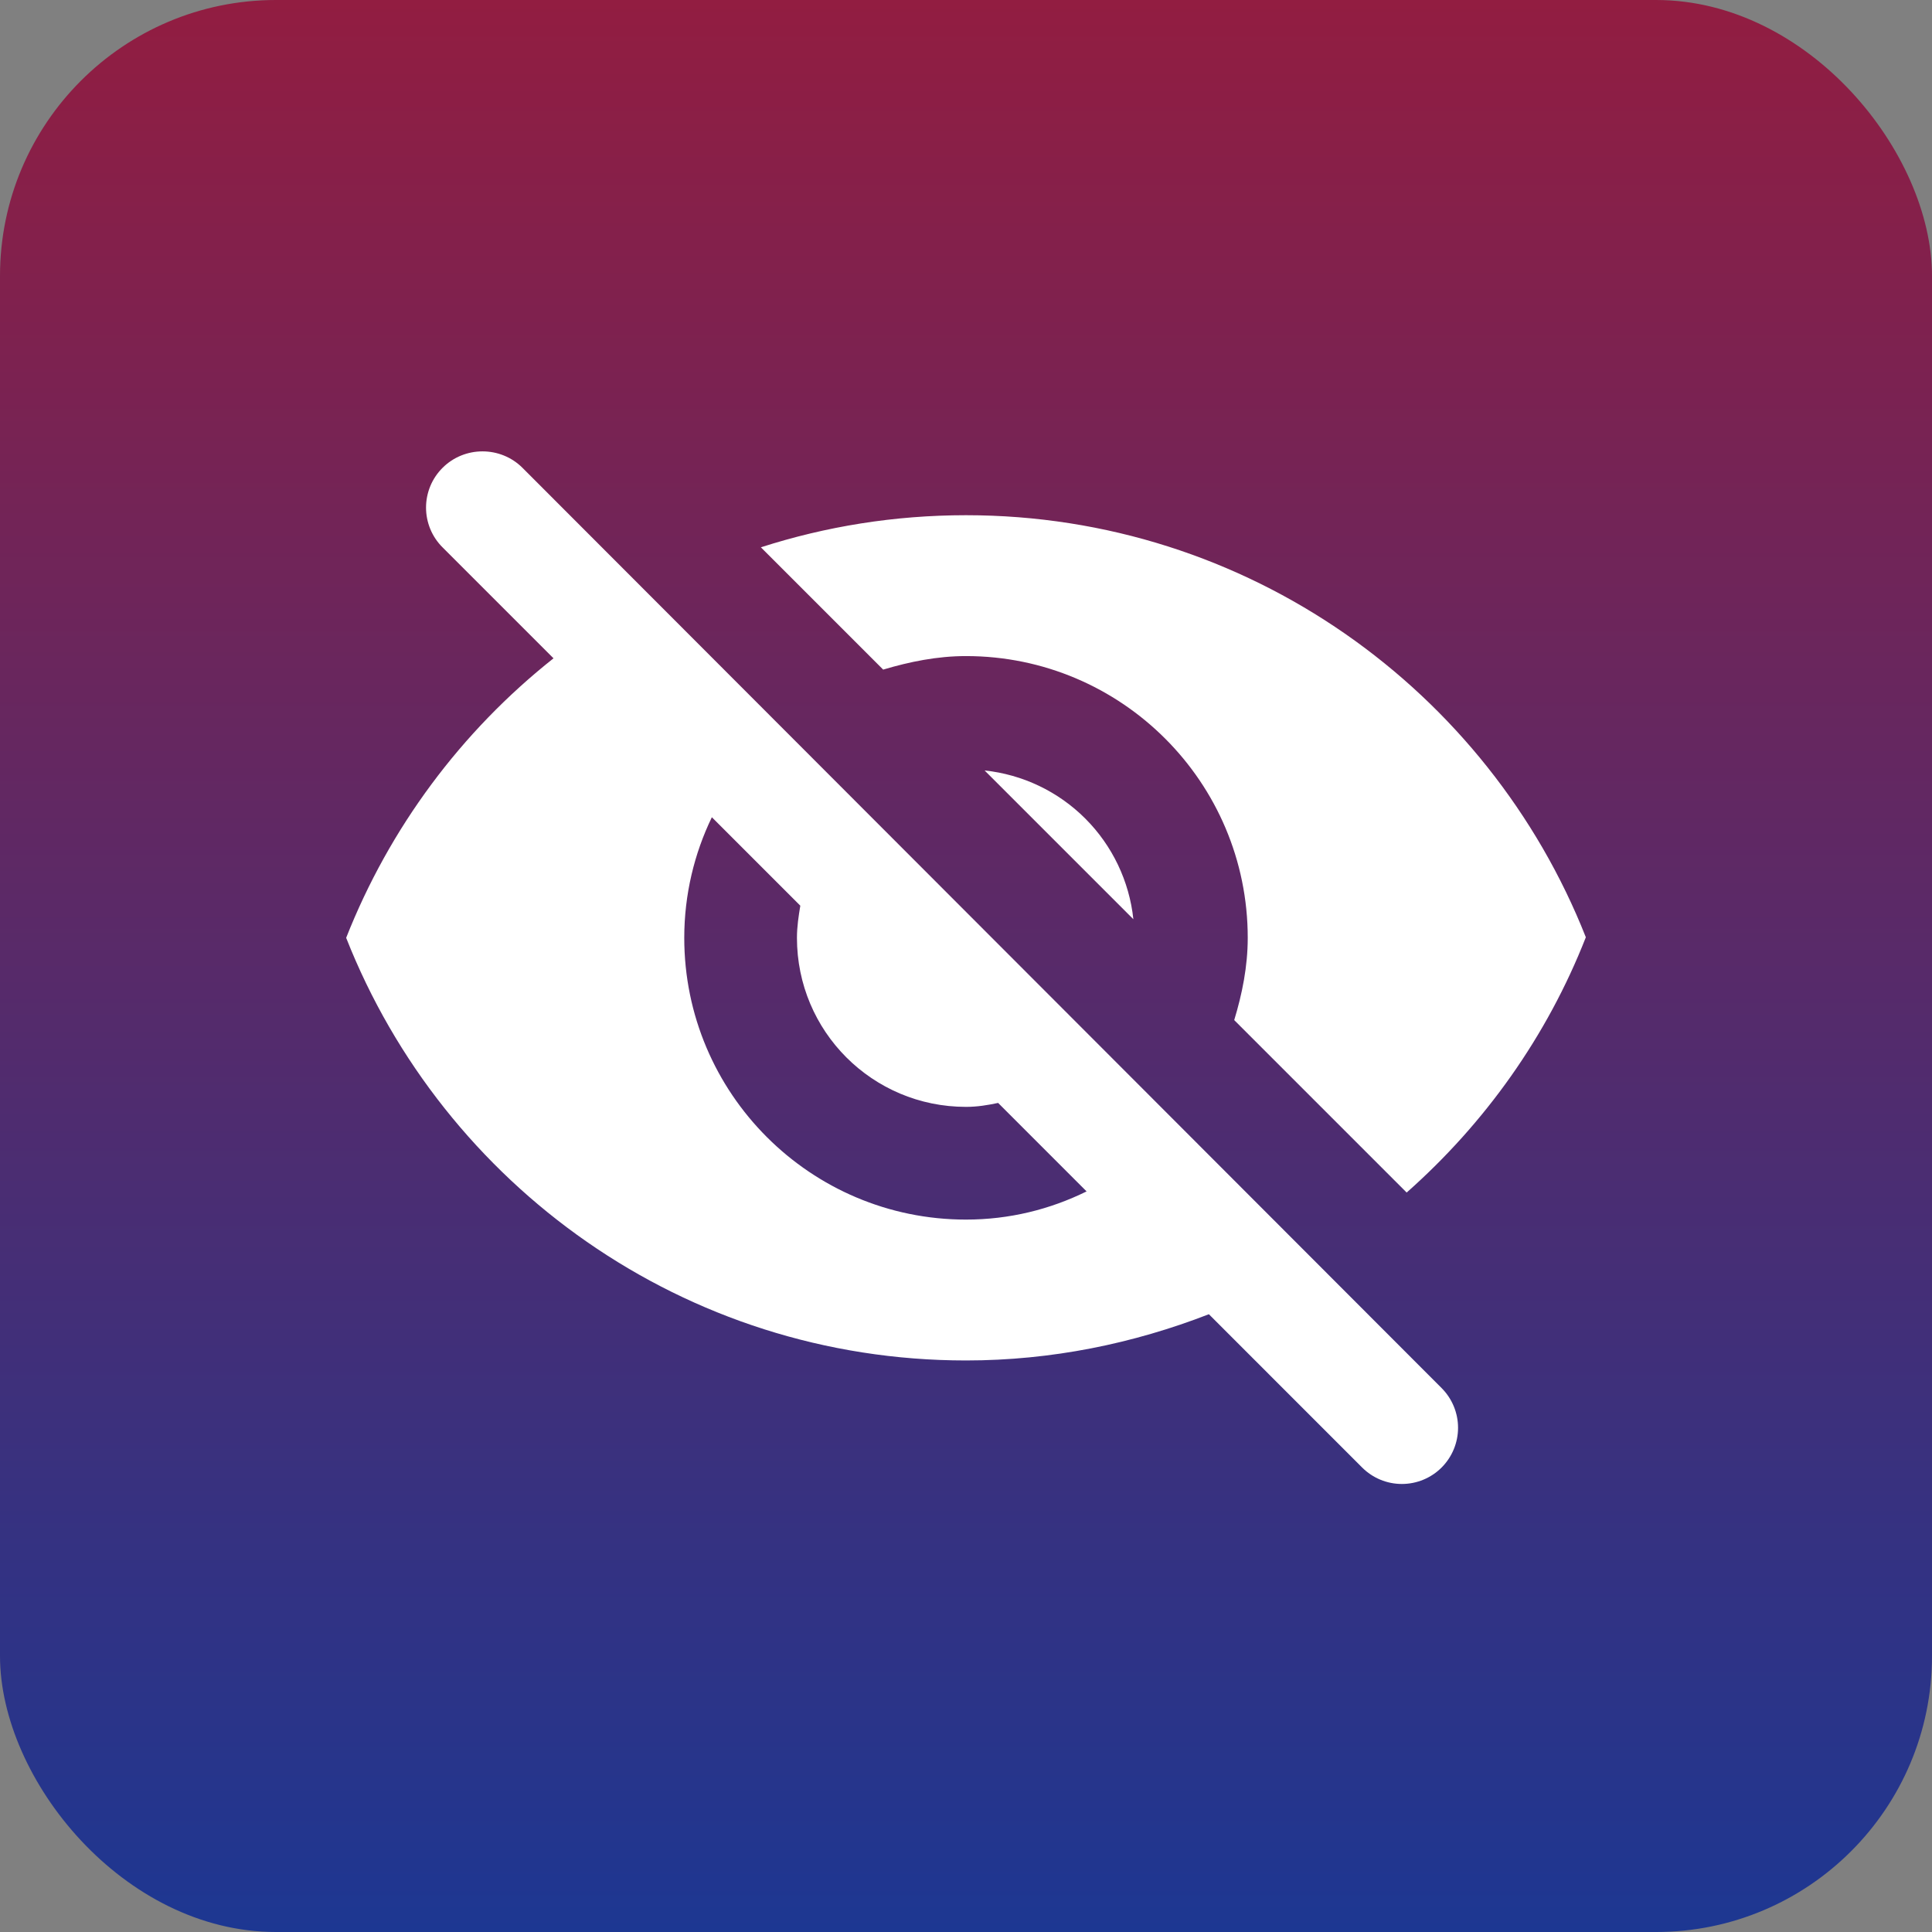
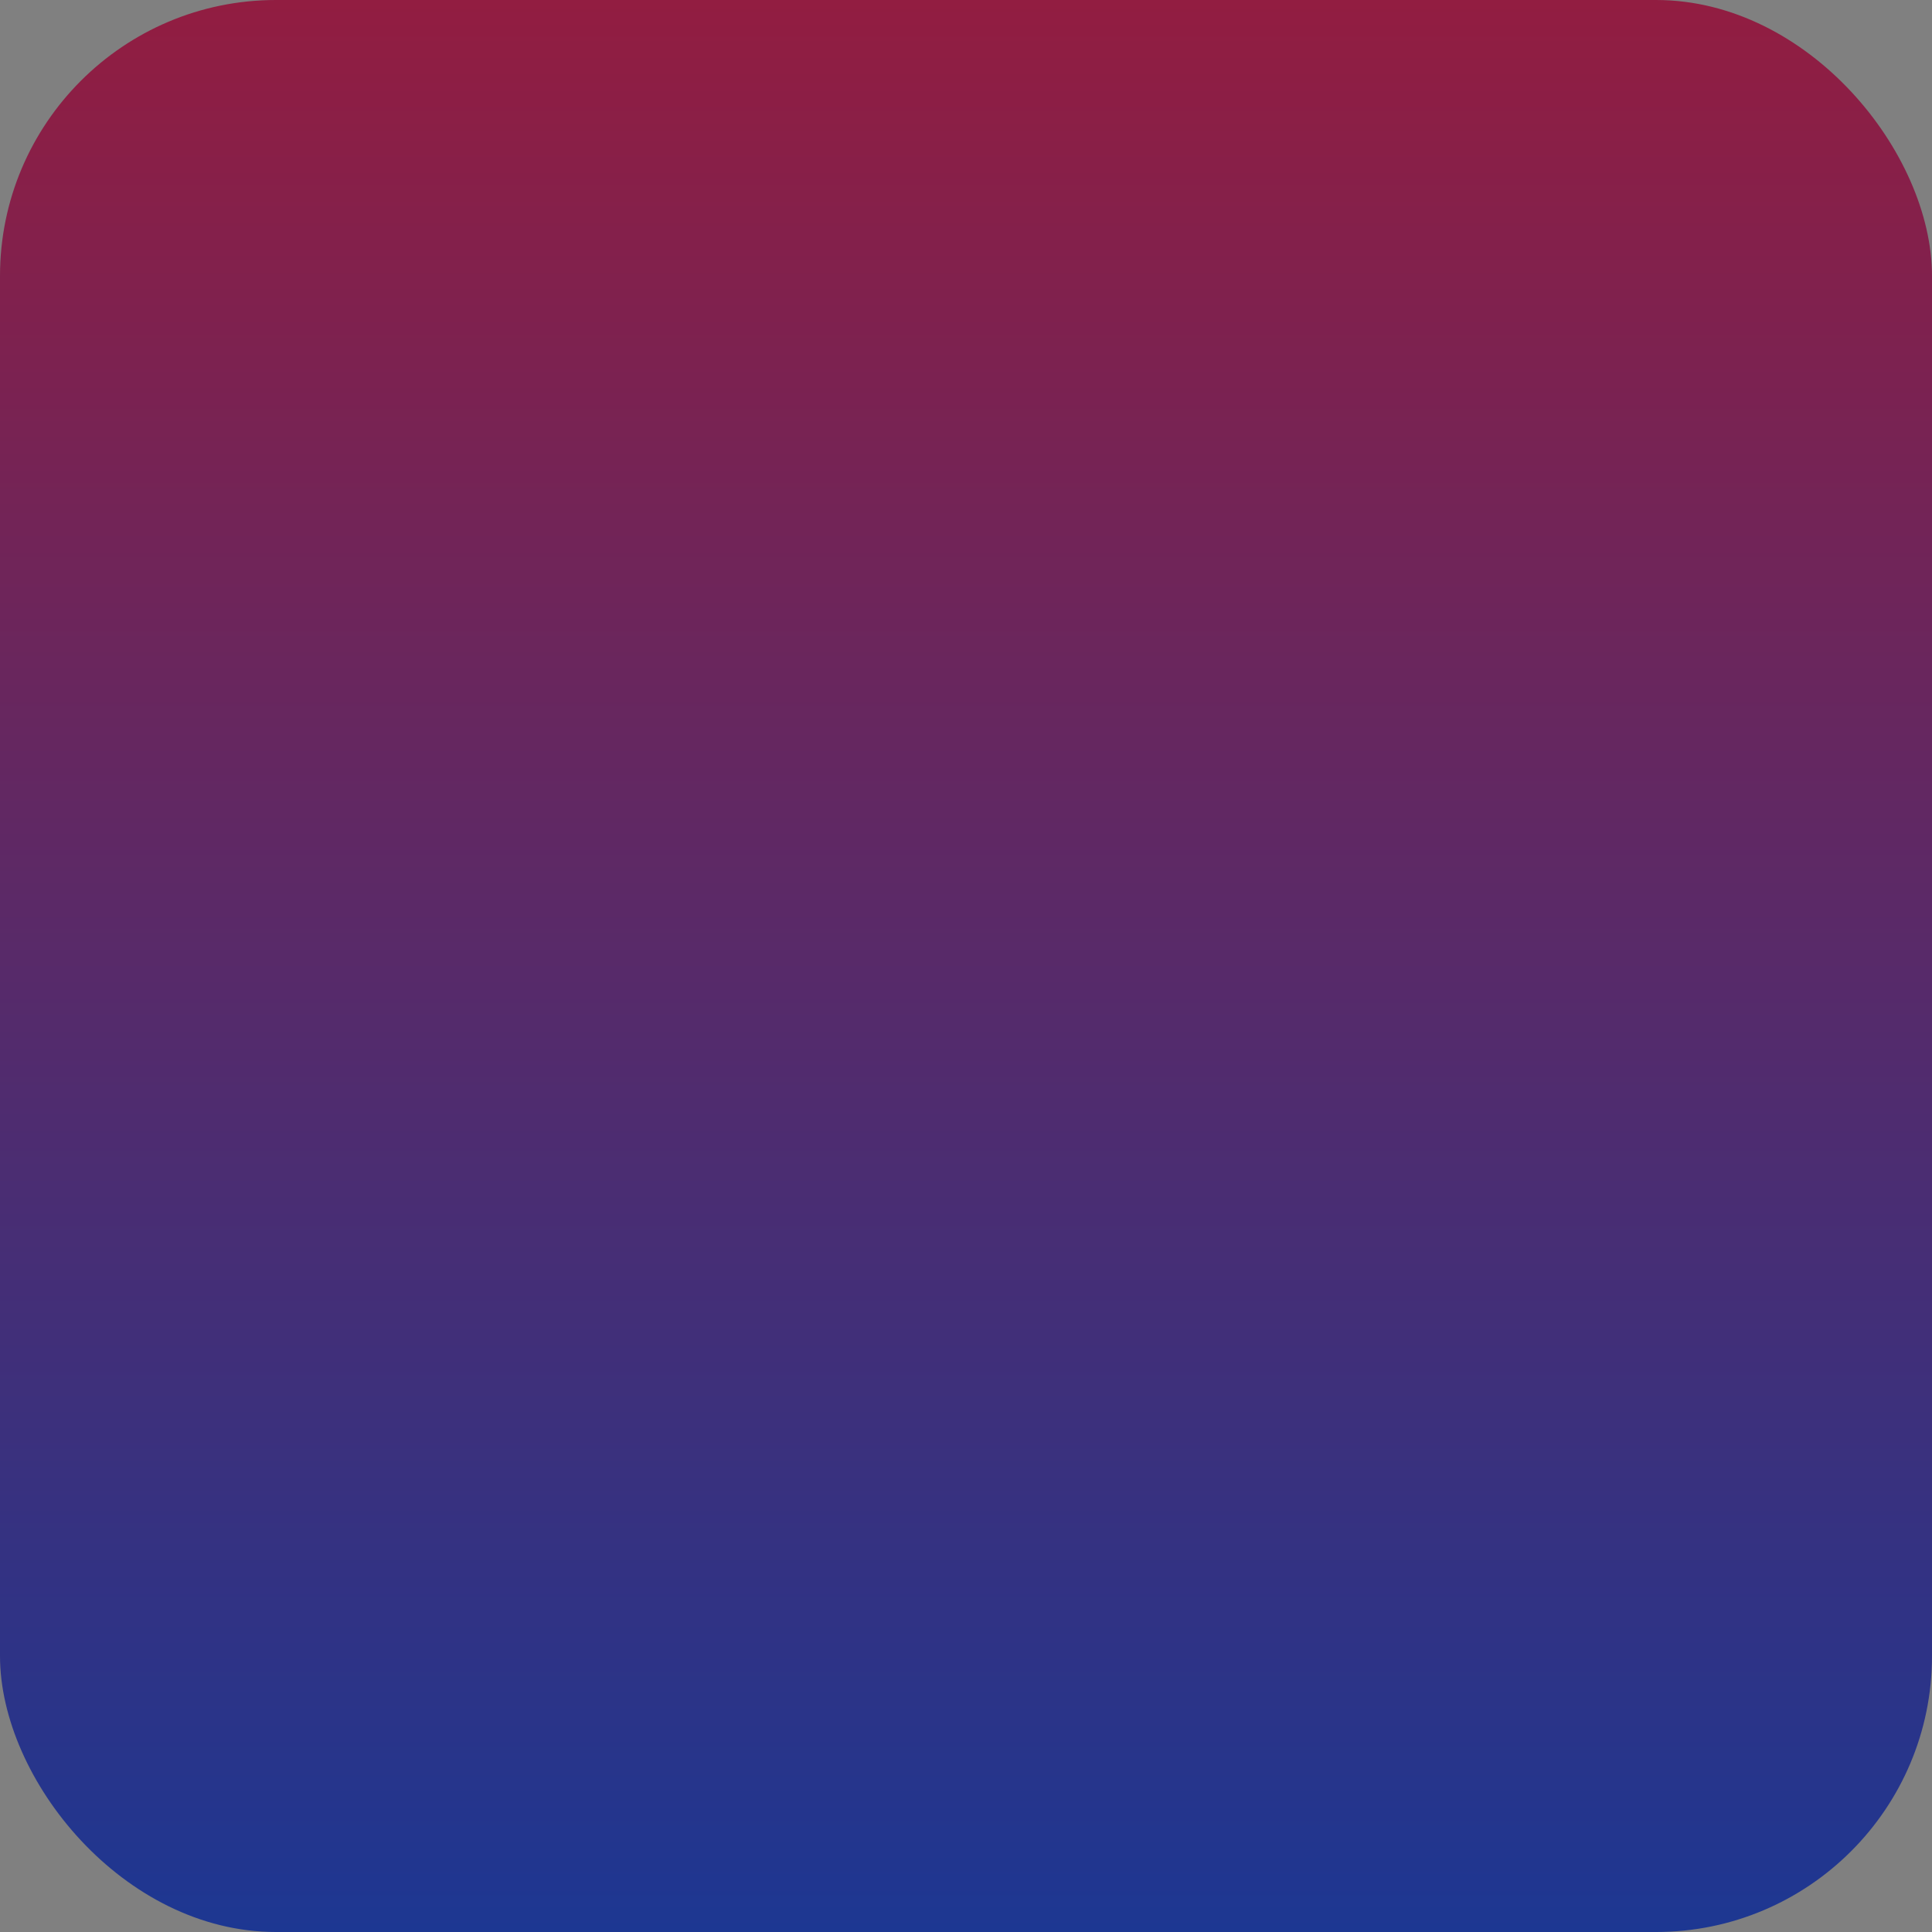
<svg xmlns="http://www.w3.org/2000/svg" width="70" height="70" viewBox="0 0 70 70" fill="none">
  <rect x="0" y="0" width="70" height="70" fill="#808080" stroke="none" />
  <rect width="70" height="70" rx="10" fill="url(#paint0_linear_3737_4420)" />
-   <path d="M35 23.771C40.635 23.771 45.208 28.344 45.208 33.979C45.208 35.02 45.004 36.021 44.718 36.96L50.966 43.208C53.804 40.696 56.05 37.552 57.458 33.959C53.926 25.016 45.208 18.667 35 18.667C32.407 18.667 29.916 19.075 27.568 19.83L31.999 24.261C32.958 23.975 33.959 23.771 35 23.771ZM16.033 16.952C15.844 17.141 15.693 17.365 15.591 17.612C15.489 17.859 15.436 18.124 15.436 18.391C15.436 18.658 15.489 18.923 15.591 19.17C15.693 19.417 15.844 19.642 16.033 19.83L20.055 23.852C16.702 26.508 14.111 30.001 12.542 33.979C16.074 42.942 24.792 49.292 35 49.292C38.103 49.292 41.064 48.679 43.8 47.617L49.353 53.171C49.735 53.553 50.252 53.767 50.792 53.767C51.332 53.767 51.85 53.553 52.232 53.171C52.613 52.789 52.828 52.271 52.828 51.731C52.828 51.192 52.613 50.674 52.232 50.292L18.932 16.952C18.136 16.155 16.829 16.155 16.033 16.952ZM35 44.188C29.365 44.188 24.792 39.614 24.792 33.979C24.792 32.407 25.159 30.917 25.792 29.61L28.997 32.815C28.936 33.183 28.875 33.571 28.875 33.979C28.875 37.368 31.611 40.104 35 40.104C35.408 40.104 35.776 40.043 36.164 39.961L39.369 43.167C38.042 43.82 36.572 44.188 35 44.188ZM41.064 33.305C40.917 31.926 40.302 30.639 39.322 29.658C38.341 28.677 37.053 28.062 35.674 27.915L41.064 33.305Z" fill="white" />
  <defs>
    <linearGradient id="paint0_linear_3737_4420" x1="35" y1="0" x2="35" y2="70" gradientUnits="userSpaceOnUse">
      <stop stop-color="#921D41" />
      <stop offset="1" stop-color="#1D3792" />
    </linearGradient>
  </defs>
</svg>